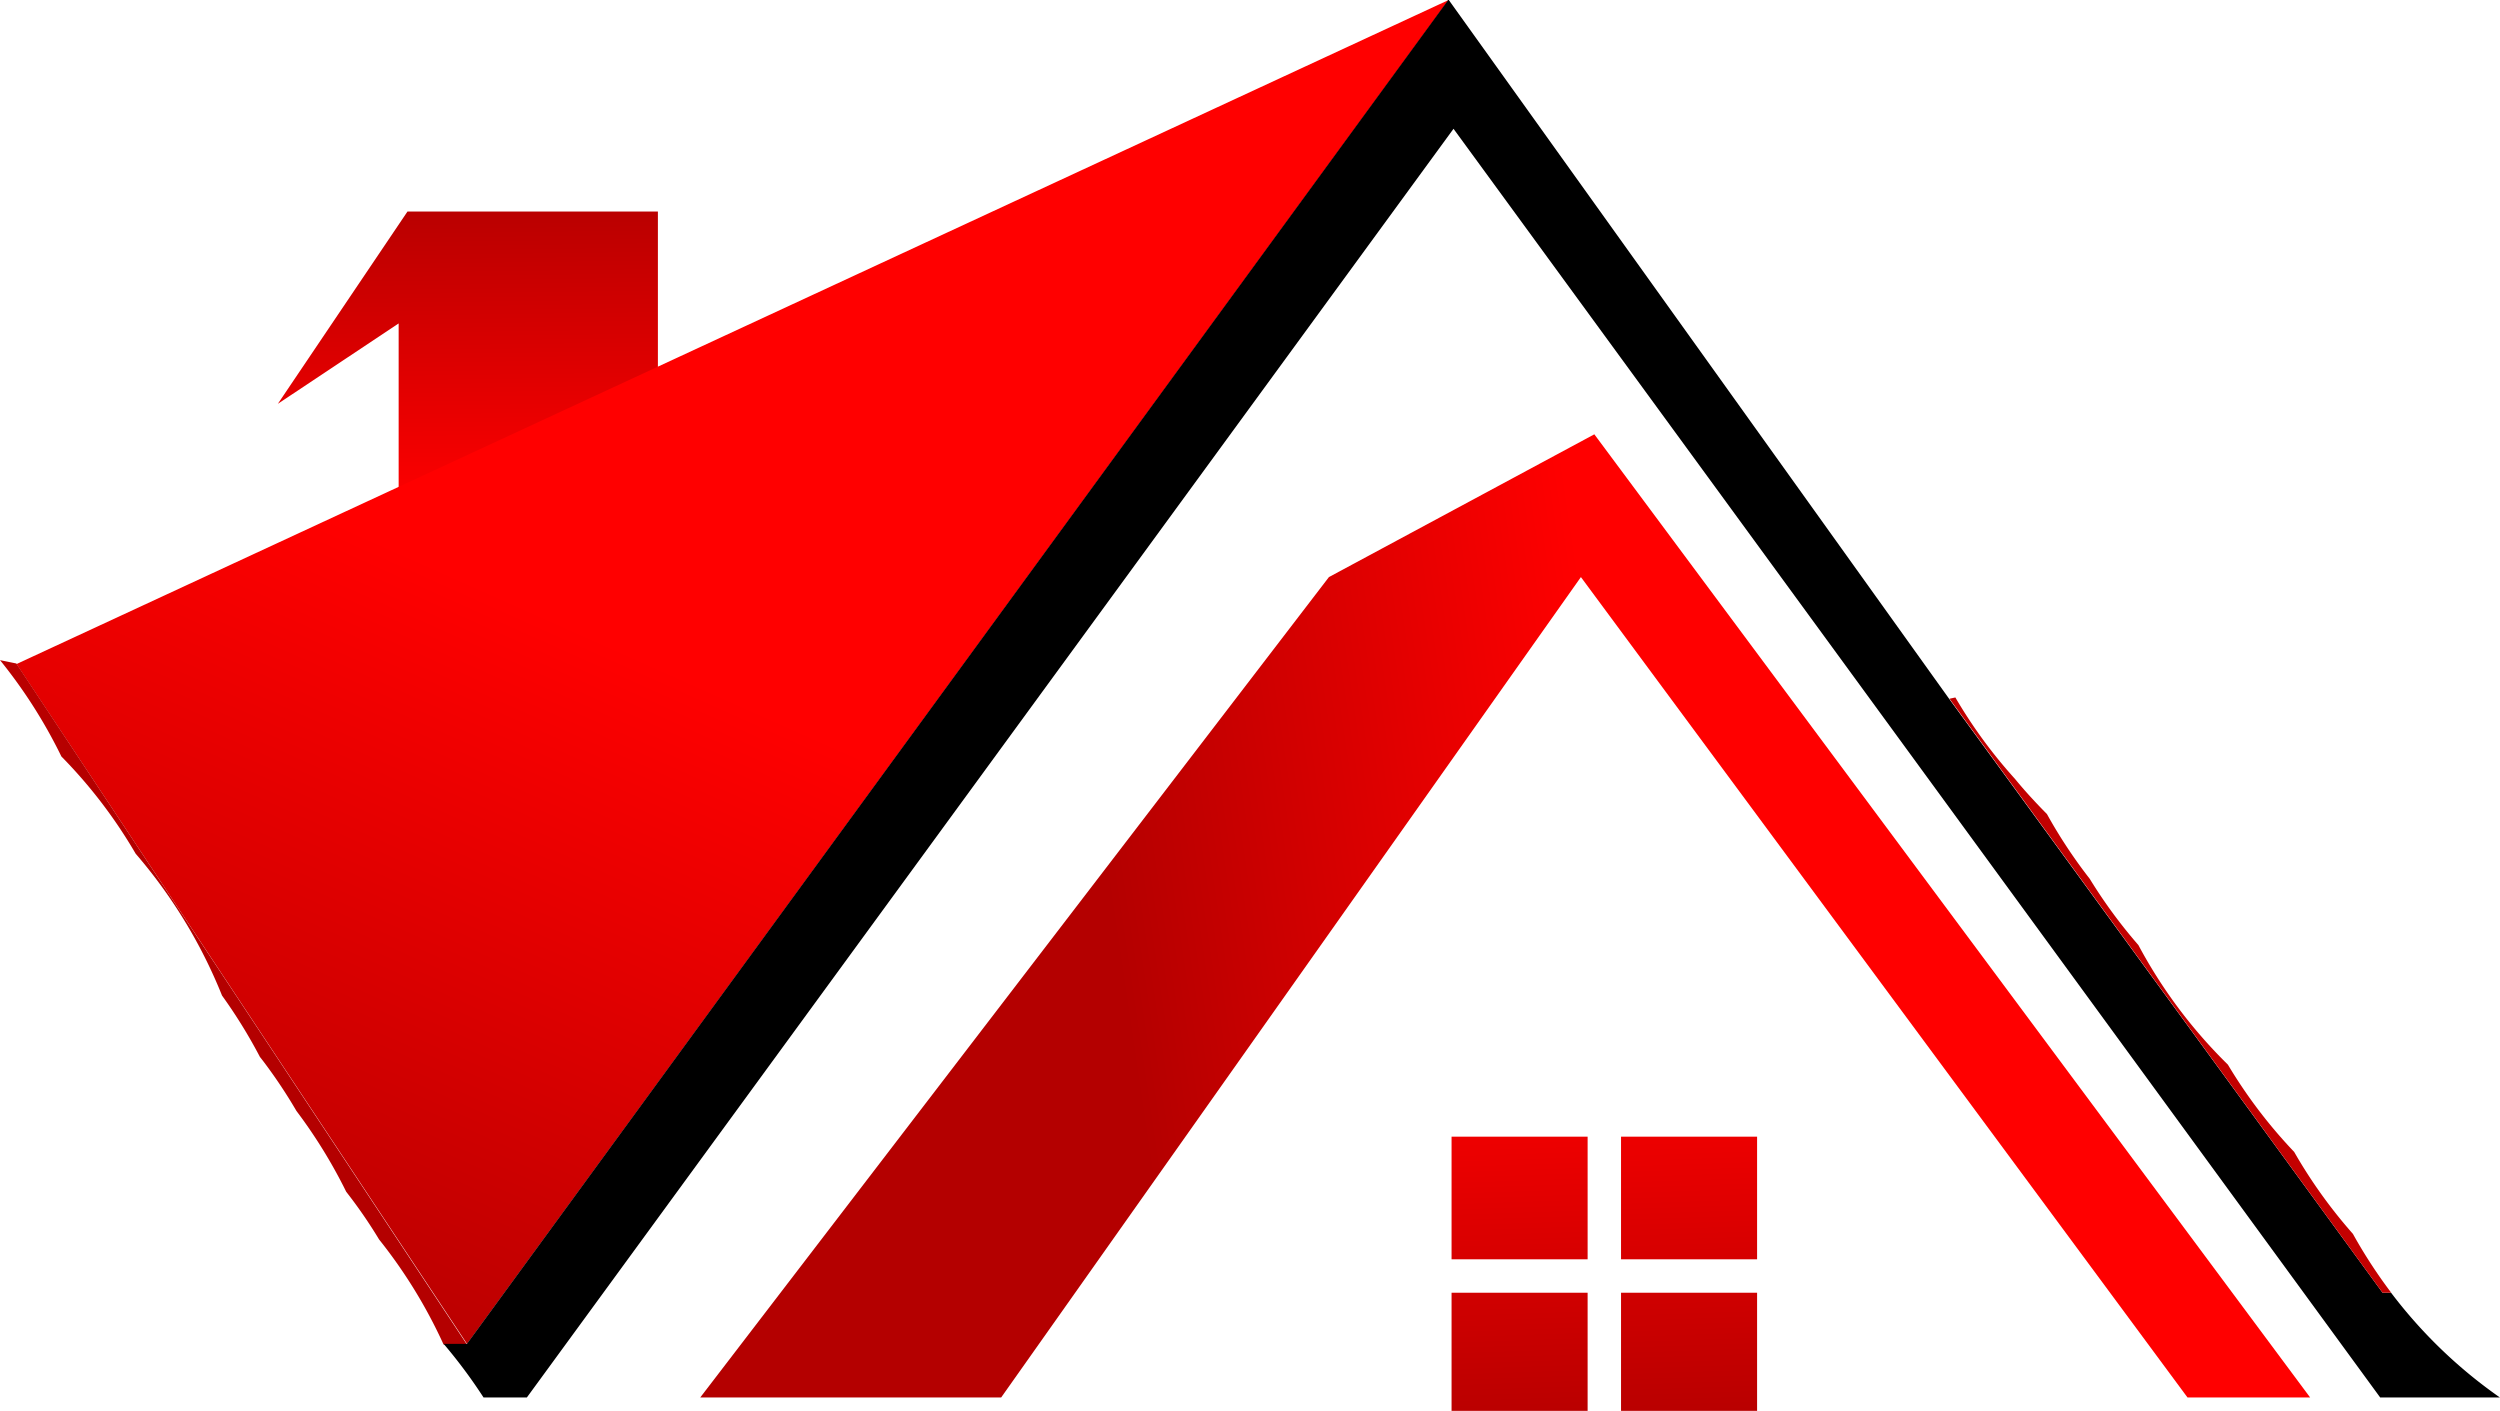
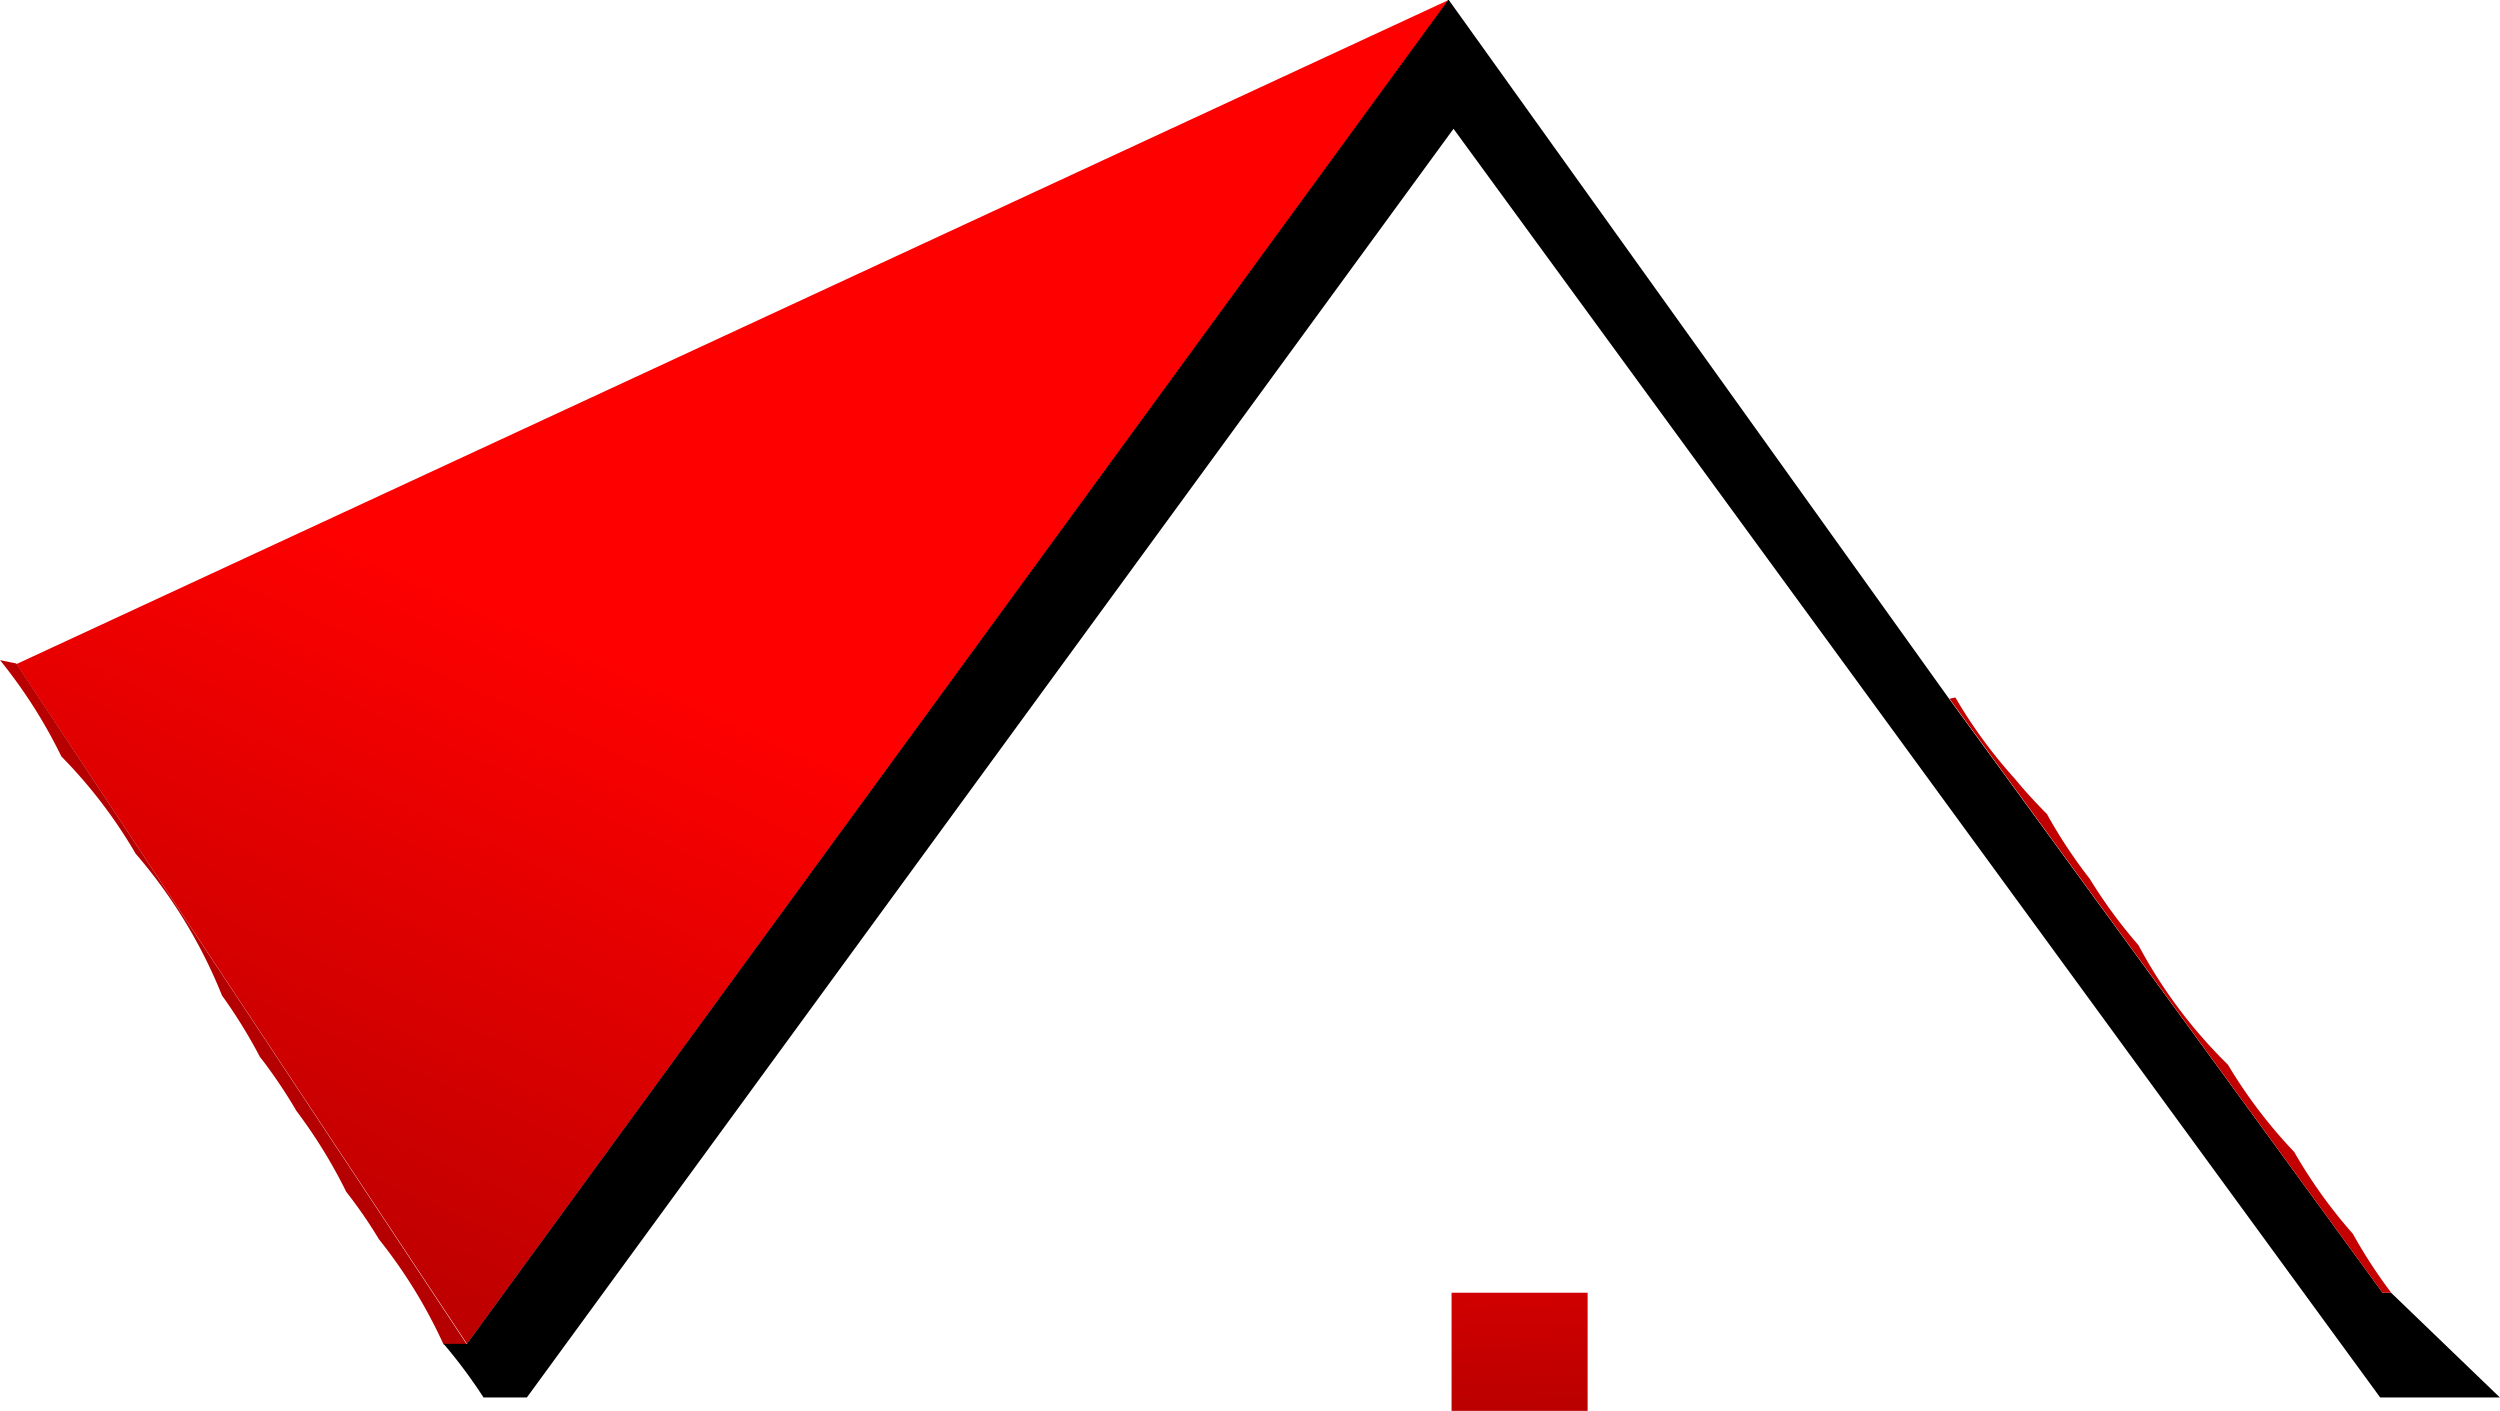
<svg xmlns="http://www.w3.org/2000/svg" xmlns:xlink="http://www.w3.org/1999/xlink" id="Capa_1" data-name="Capa 1" viewBox="0 0 178.79 100.9">
  <defs>
    <style>.cls-1{fill:url(#Degradado_sin_nombre_10);}.cls-2{fill:url(#Degradado_sin_nombre_10-2);}.cls-3{fill:url(#Degradado_sin_nombre_10-3);}.cls-4{fill:url(#Degradado_sin_nombre_10-4);}.cls-5{fill:url(#Degradado_sin_nombre_10-5);}.cls-6{fill:url(#Degradado_sin_nombre_10-6);}.cls-7{fill:url(#Degradado_sin_nombre_10-7);}.cls-8{fill:url(#Degradado_sin_nombre_10-8);}.cls-9{fill:url(#Degradado_sin_nombre_10-9);}</style>
    <linearGradient id="Degradado_sin_nombre_10" x1="34.26" y1="105.94" x2="33.95" y2="129.03" gradientTransform="matrix(1, 0, 0, -1, -0.61, 142.45)" gradientUnits="userSpaceOnUse">
      <stop offset="0" stop-color="red" />
      <stop offset="1" stop-color="#b40000" />
    </linearGradient>
    <linearGradient id="Degradado_sin_nombre_10-2" x1="1884.13" y1="73.63" x2="1920.46" y2="68.25" gradientTransform="translate(2001.25 142.45) rotate(180)" xlink:href="#Degradado_sin_nombre_10" />
    <linearGradient id="Degradado_sin_nombre_10-3" x1="1881.21" y1="68.11" x2="1880.25" y2="39.58" gradientTransform="translate(2001.25 142.45) rotate(180)" xlink:href="#Degradado_sin_nombre_10" />
    <linearGradient id="Degradado_sin_nombre_10-4" x1="1880.84" y1="68.12" x2="1879.87" y2="39.6" gradientTransform="translate(2001.25 142.45) rotate(180)" xlink:href="#Degradado_sin_nombre_10" />
    <linearGradient id="Degradado_sin_nombre_10-5" x1="1893.32" y1="67.7" x2="1892.35" y2="39.18" gradientTransform="translate(2001.25 142.45) rotate(180)" xlink:href="#Degradado_sin_nombre_10" />
    <linearGradient id="Degradado_sin_nombre_10-6" x1="1892.94" y1="67.71" x2="1891.98" y2="39.19" gradientTransform="translate(2001.25 142.45) rotate(180)" xlink:href="#Degradado_sin_nombre_10" />
    <linearGradient id="Degradado_sin_nombre_10-7" x1="1958.6" y1="96.91" x2="1981.25" y2="46.25" gradientTransform="translate(2001.25 142.45) rotate(180)" xlink:href="#Degradado_sin_nombre_10" />
    <linearGradient id="Degradado_sin_nombre_10-8" x1="2042.11" y1="60.32" x2="1991.44" y2="69.54" gradientTransform="translate(2001.86 182) rotate(180)" xlink:href="#Degradado_sin_nombre_10" />
    <linearGradient id="Degradado_sin_nombre_10-9" x1="1809.53" y1="95.38" x2="1854.82" y2="65.44" gradientTransform="translate(2001.86 182) rotate(180)" xlink:href="#Degradado_sin_nombre_10" />
  </defs>
  <title>favicon</title>
-   <polygon class="cls-1" points="28.51 57.33 28.51 23.13 19.87 28.88 29.14 15.13 47.05 15.13 47.05 51.58 28.51 57.33" />
-   <polygon class="cls-2" points="114.02 31.06 165.21 99.94 156.44 99.94 113.06 41.27 71.6 99.94 50.08 99.94 95.04 41.27 114.02 31.06" />
-   <rect class="cls-3" x="115.93" y="92.45" width="9.73" height="8.45" />
-   <rect class="cls-4" x="115.93" y="81.29" width="9.73" height="8.77" />
  <rect class="cls-5" x="103.81" y="92.45" width="9.73" height="8.45" />
-   <rect class="cls-6" x="103.81" y="81.29" width="9.73" height="8.77" />
  <polygon class="cls-7" points="103.6 0 33.4 96.11 1.18 47.49 103.6 0" />
  <path class="cls-8" d="M1.78,87,.61,86.76v0A36,36,0,0,1,5,93.65a35.05,35.05,0,0,1,5.31,6.95,36.2,36.2,0,0,1,6.18,10.15,36.45,36.45,0,0,1,2.71,4.39l.15.19.1.13A35.9,35.9,0,0,1,21.81,119a36.32,36.32,0,0,1,3.56,5.78,34.4,34.4,0,0,1,2.35,3.41,35.8,35.8,0,0,1,4.61,7.51H34Z" transform="translate(-0.61 -39.55)" />
-   <path d="M171.61,132H171L140,89.52l-35.8-50L34,135.66H32.34a36.92,36.92,0,0,1,2.85,3.83h3.1l66.27-90.73,66.27,90.73h8.56A34.56,34.56,0,0,1,171.61,132Z" transform="translate(-0.61 -39.55)" />
+   <path d="M171.61,132H171L140,89.52l-35.8-50L34,135.66H32.34a36.92,36.92,0,0,1,2.85,3.83h3.1l66.27-90.73,66.27,90.73h8.56Z" transform="translate(-0.61 -39.55)" />
  <path class="cls-9" d="M164.68,121.93a35.27,35.27,0,0,1-4.74-6.24,35.21,35.21,0,0,1-6.4-8.55,35.44,35.44,0,0,1-3.48-4.74A35.52,35.52,0,0,1,147,97.77c-.8-.81-1.57-1.64-2.29-2.52a34.93,34.93,0,0,1-4.26-5.82l-.42.09L171,132h.62a35.74,35.74,0,0,1-2.74-4.21A35.44,35.44,0,0,1,164.68,121.93Z" transform="translate(-0.61 -39.55)" />
</svg>